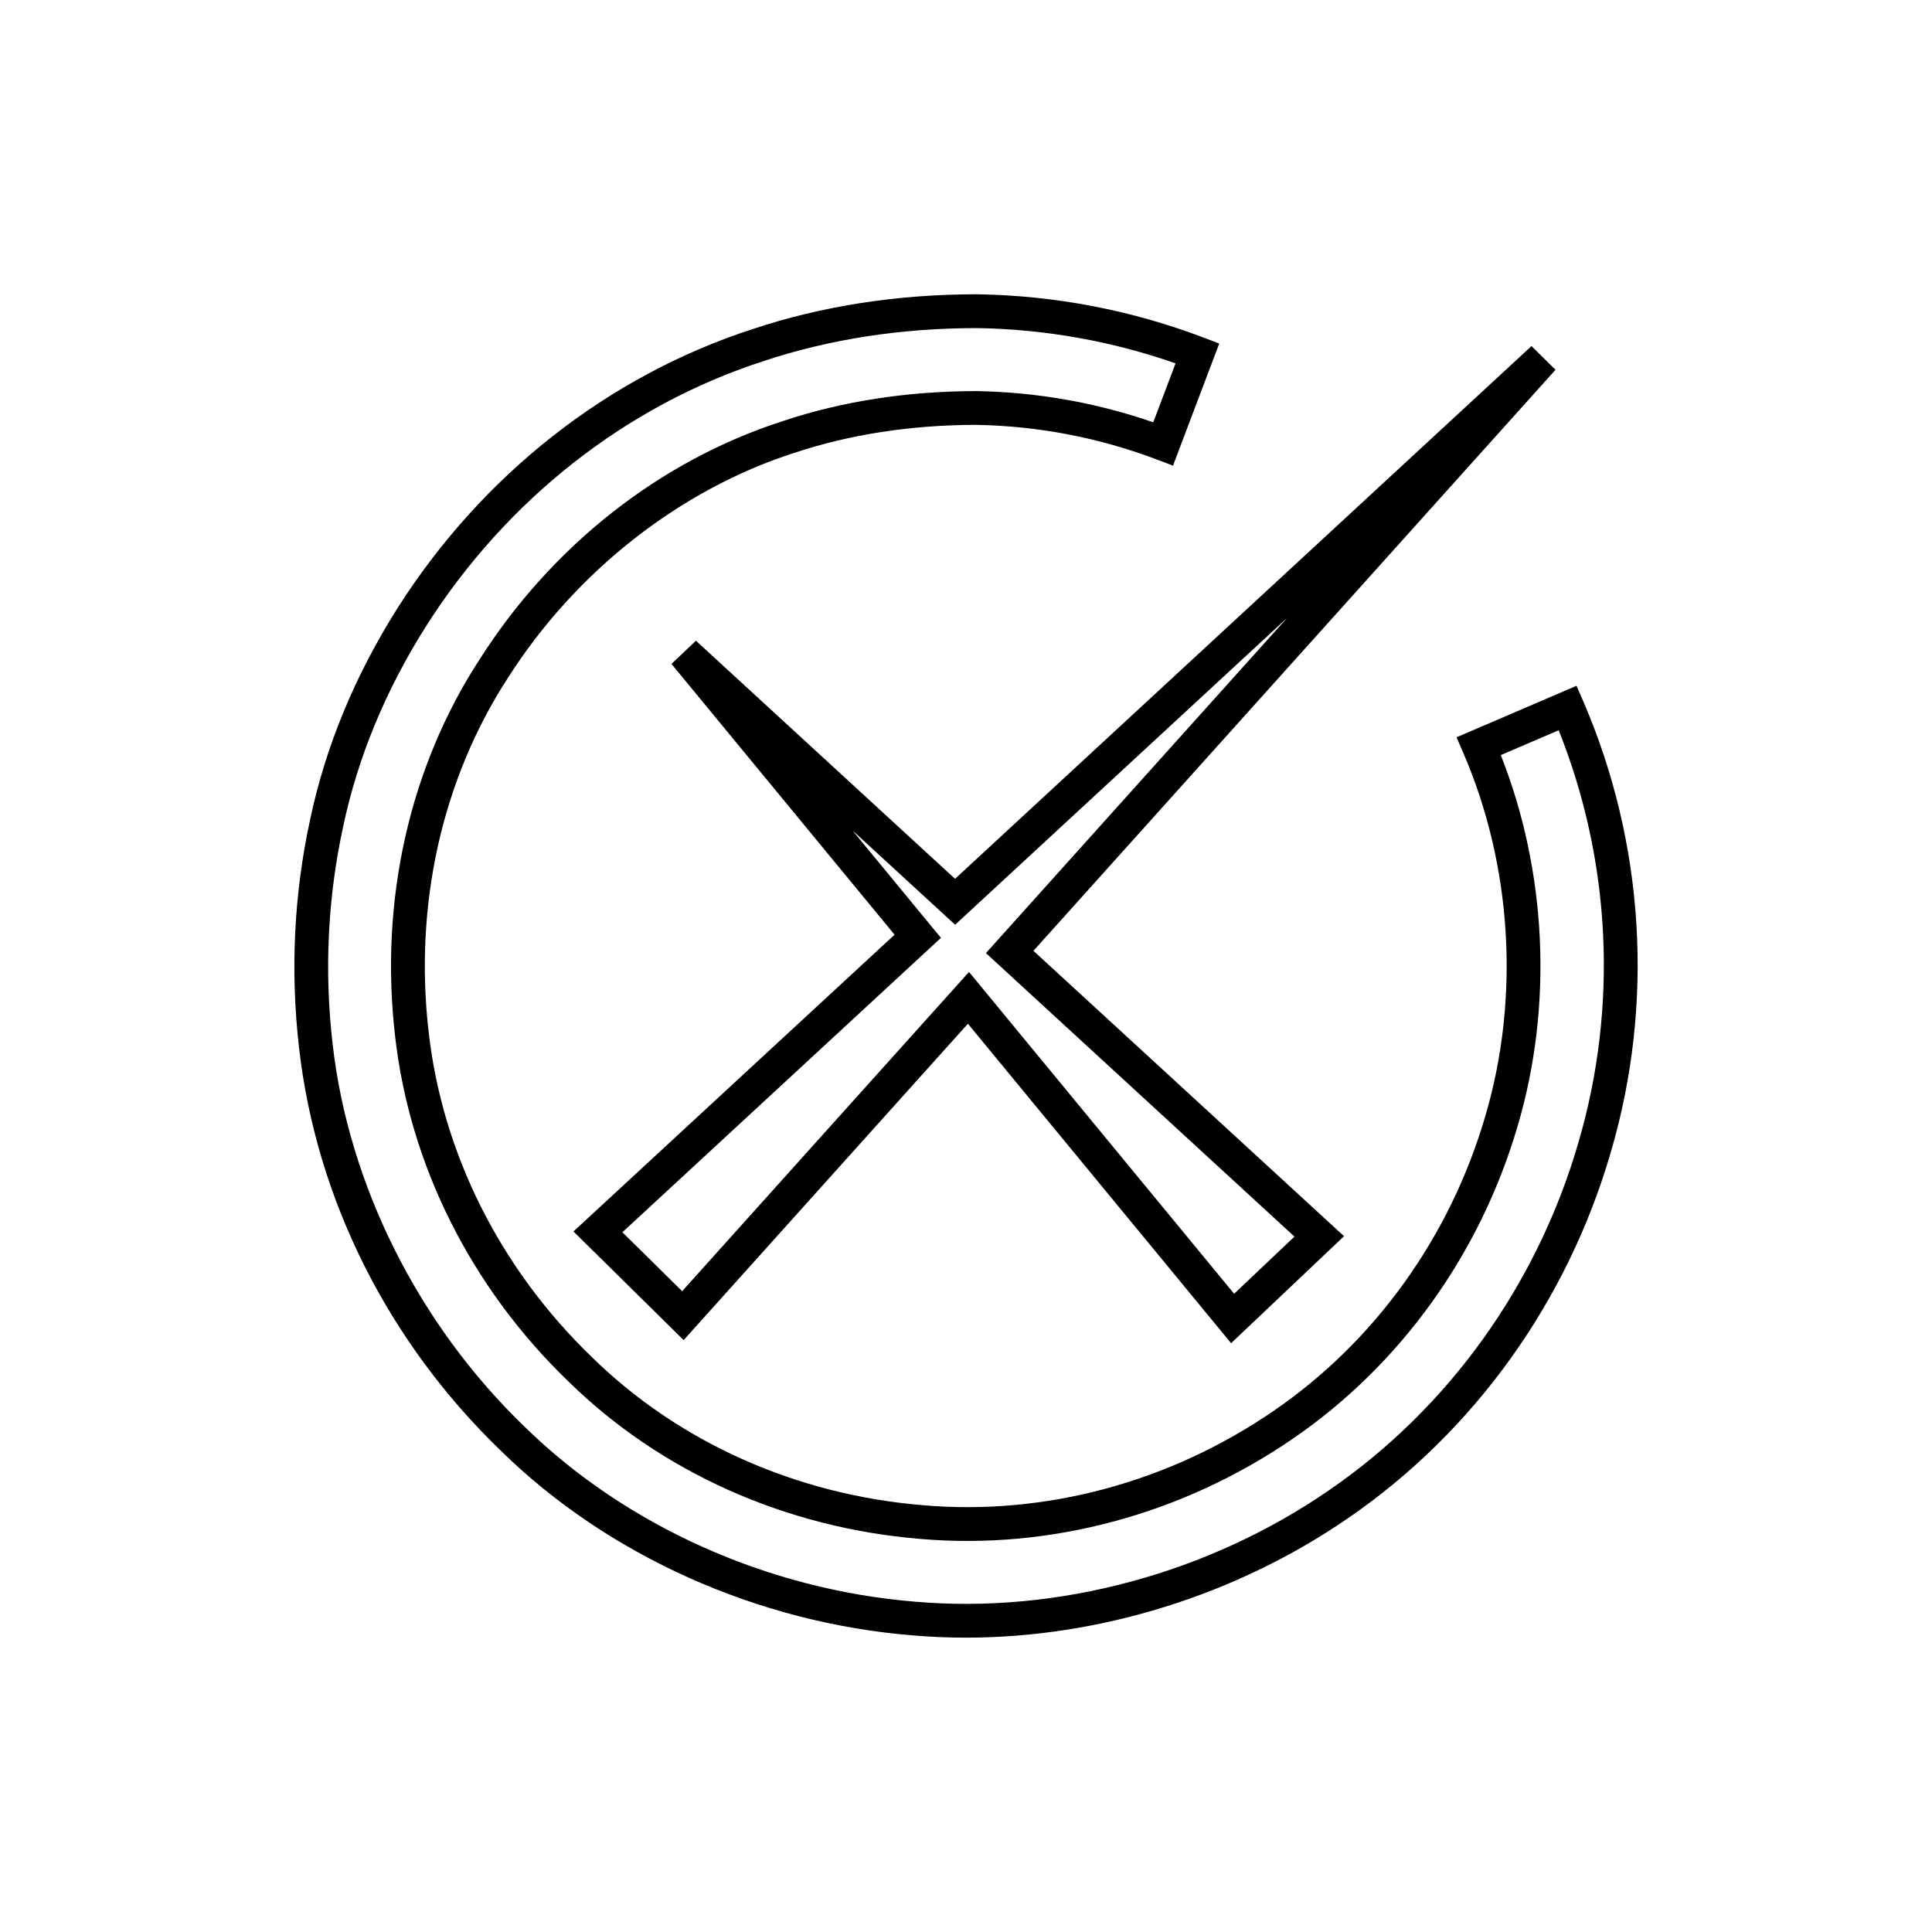
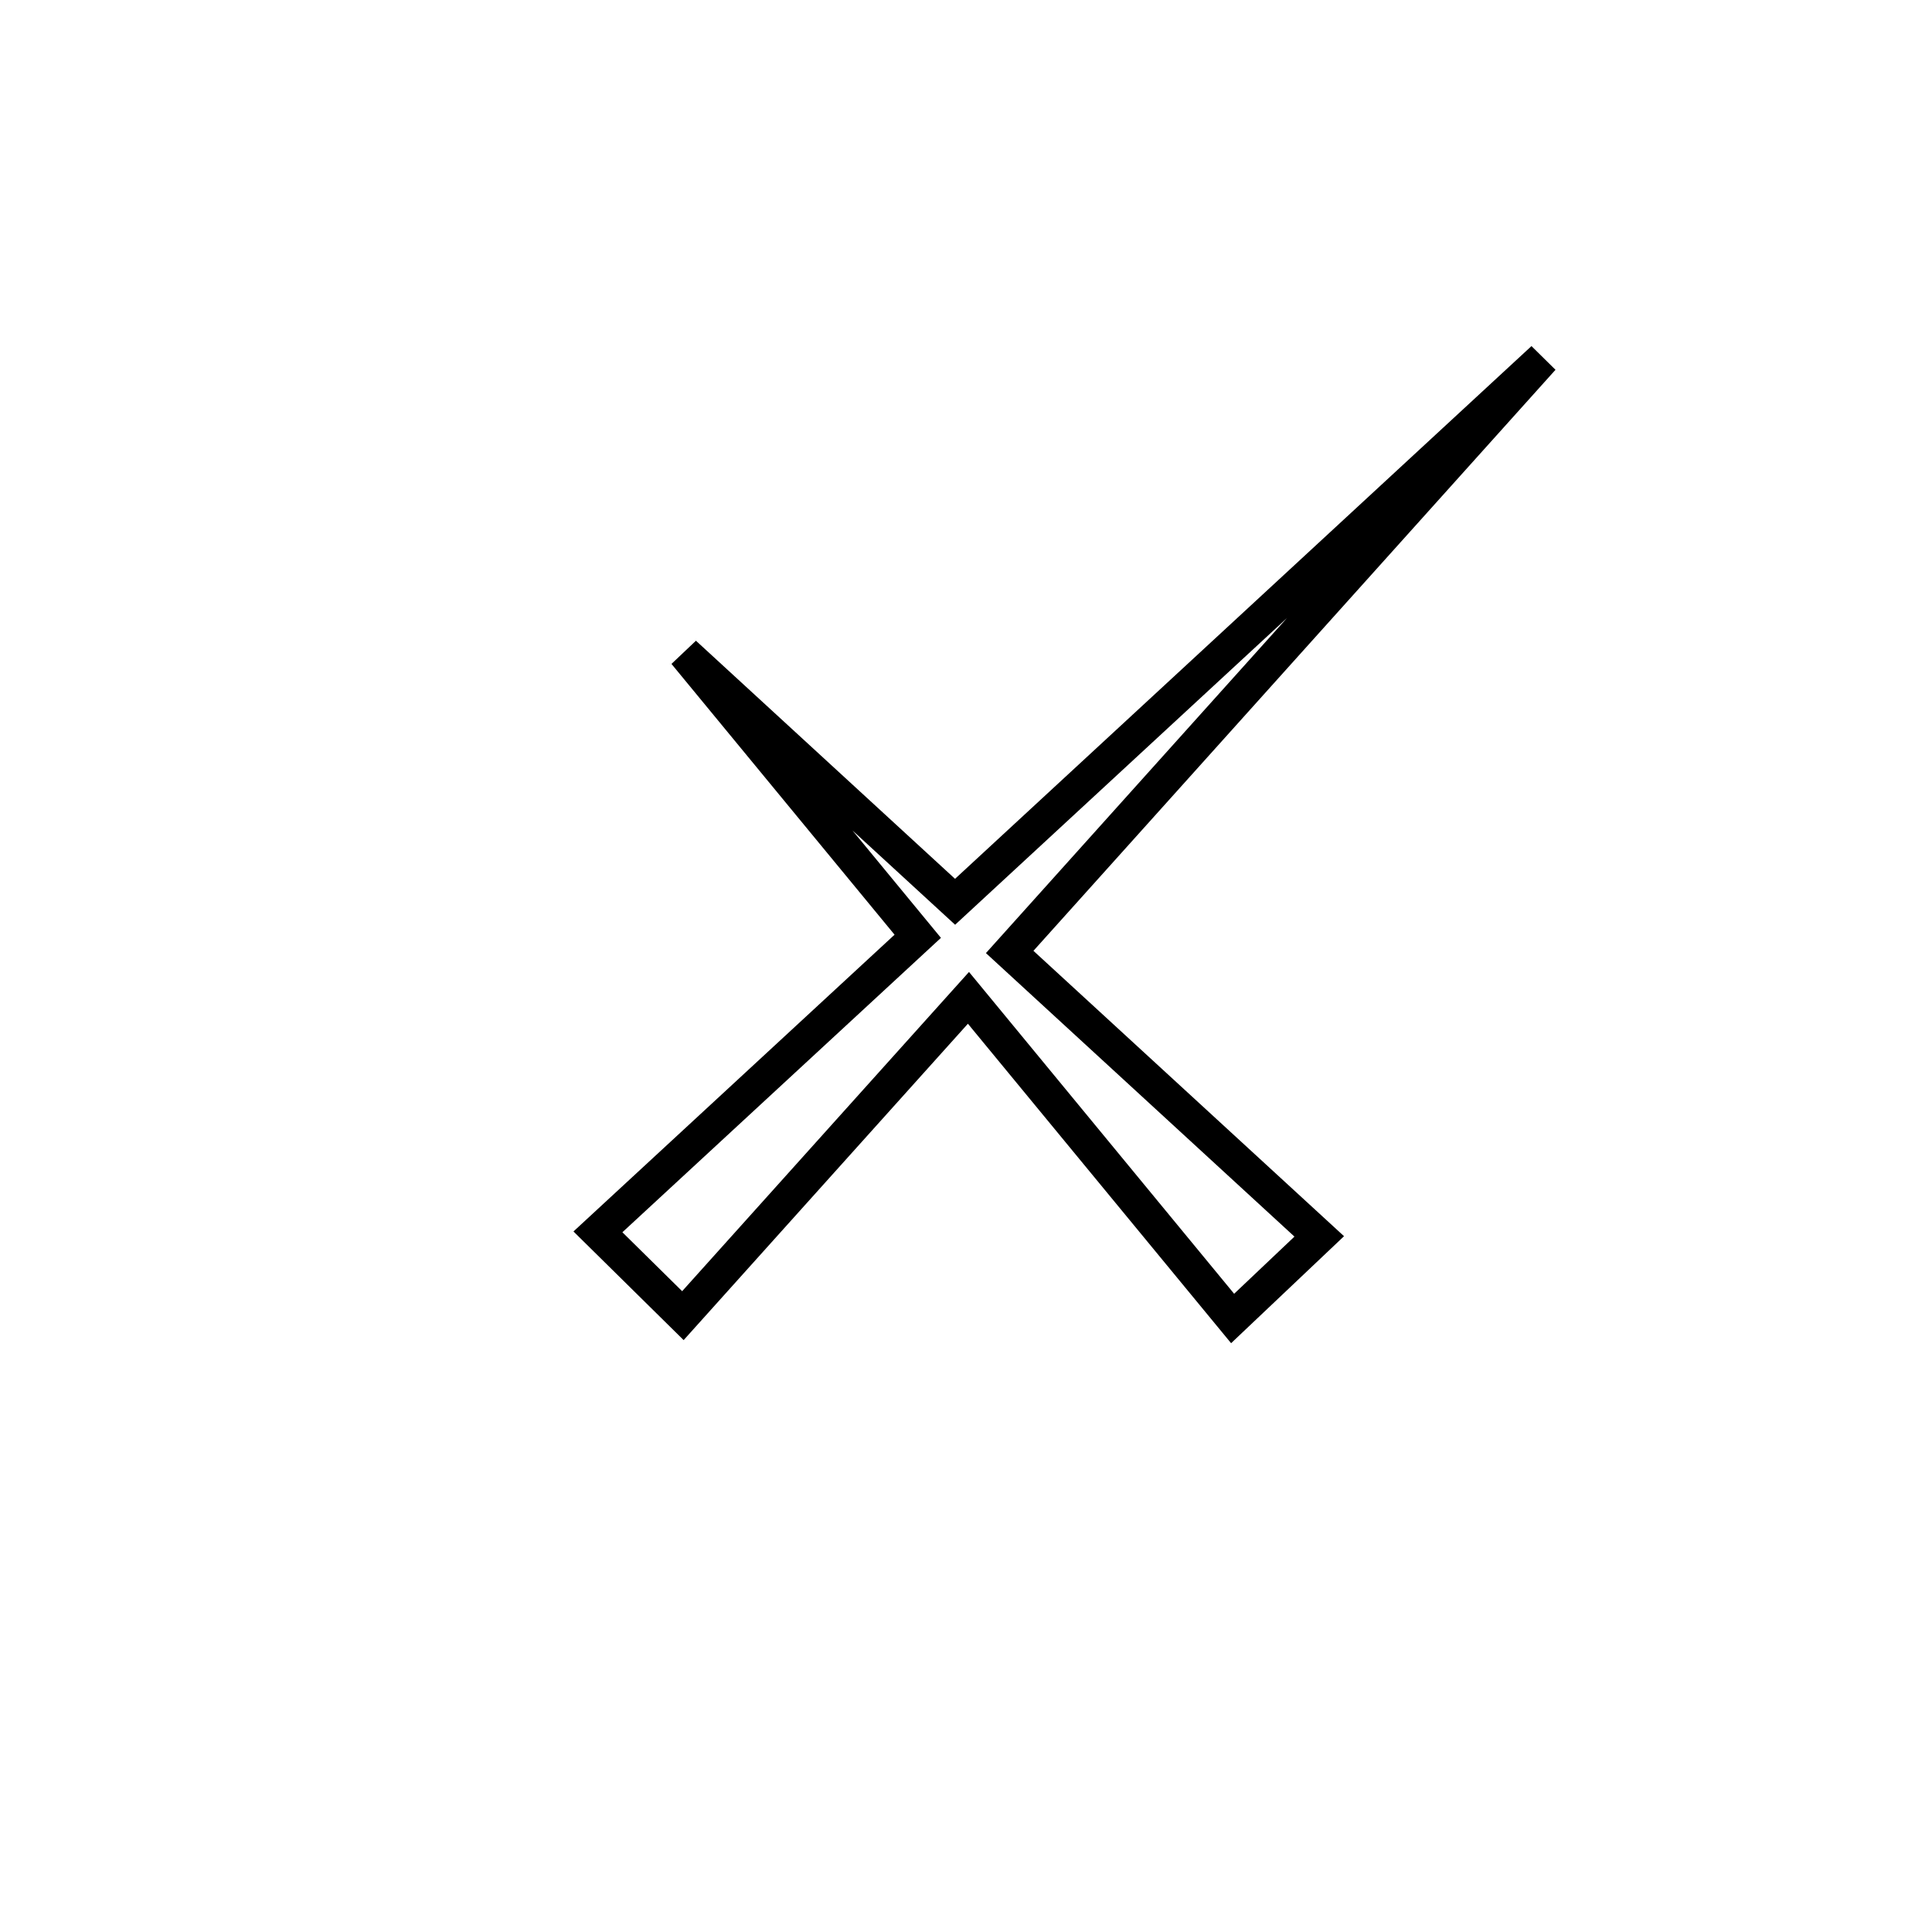
<svg xmlns="http://www.w3.org/2000/svg" fill="#000000" width="800px" height="800px" version="1.1" viewBox="144 144 512 512">
  <g>
    <path d="m328.43 313.8-6.484 6.144 59.121 71.762-85.094 78.645 29.199 28.793 75.332-83.844 69.75 84.66 29.926-28.352-82.309-75.629 138.35-153.98-6.367-6.281-152.76 141.18zm156.66-6.043-79.809 88.824 81.762 75.133-15.984 15.148-70.262-85.285-76.02 84.602-15.836-15.617 84.418-78.02-23.457-28.473 27.215 25z" />
-     <path d="m563.57 329.84-1.77-4.102-31.801 13.652 1.781 4.121c12.918 29.852 15.066 64.875 5.887 96.105-9.305 32.039-29.23 59.832-56.109 78.258-27.59 18.953-60.57 27.848-92.977 25.023-33.641-2.762-64.824-16.727-87.832-39.348-24.207-23.371-39.531-53.922-43.148-86.035-3.918-33.711 3.555-67.066 21.051-93.949 17.875-28.074 45.457-49.758 75.715-59.508 14.797-4.93 31.082-7.441 48.32-7.465 16.465 0.289 32.609 3.391 47.98 9.219l4.188 1.59 12.258-32.363-4.188-1.59c-19.094-7.242-39.148-11.098-59.664-11.457-0.125 0-0.25-0.004-0.383-0.004-21.078 0-41.094 3.109-59.445 9.234-38.227 12.387-71.617 38.602-94.02 73.832-11.32 17.875-19.133 36.754-23.215 56.09-4.301 19.75-5.293 40.105-2.953 60.484 4.539 40.043 23.551 78.004 53.512 106.86 28.305 27.766 68.07 45.59 109.07 48.902 4.684 0.406 9.398 0.605 14.125 0.605 35.391 0 71.629-11.223 101.31-31.672 33.43-22.949 58.172-57.449 69.664-97.133 11.512-39.324 8.898-81.715-7.356-119.36zm-1.246 116.85c-10.922 37.711-34.406 70.473-66.141 92.258-31.957 22.023-71.891 32.793-109.61 29.52-38.973-3.148-76.715-20.051-103.58-46.402-28.082-27.047-46.621-64.023-50.855-101.45-2.231-19.41-1.285-38.777 2.809-57.59 3.867-18.312 11.277-36.203 22.02-53.168 21.289-33.469 52.973-58.363 89.254-70.121 17.48-5.832 36.539-8.785 56.59-8.785h0.359c17.914 0.312 35.508 3.453 52.367 9.344l-5.914 15.617c-15.066-5.211-30.793-7.992-46.871-8.27-18.281 0.023-35.512 2.691-51.18 7.91-32.641 10.516-61.223 32.965-80.457 63.168-18.613 28.594-26.574 64.047-22.418 99.812 3.848 34.168 20.121 66.648 45.801 91.434 24.473 24.062 57.625 38.926 93.328 41.859 34.43 2.981 69.496-6.449 98.801-26.562 28.578-19.594 49.762-49.125 59.641-83.133 9.332-31.754 7.641-67.215-4.547-98.023l15.344-6.586c13.875 34.68 15.766 73.266 5.254 109.17z" />
  </g>
</svg>